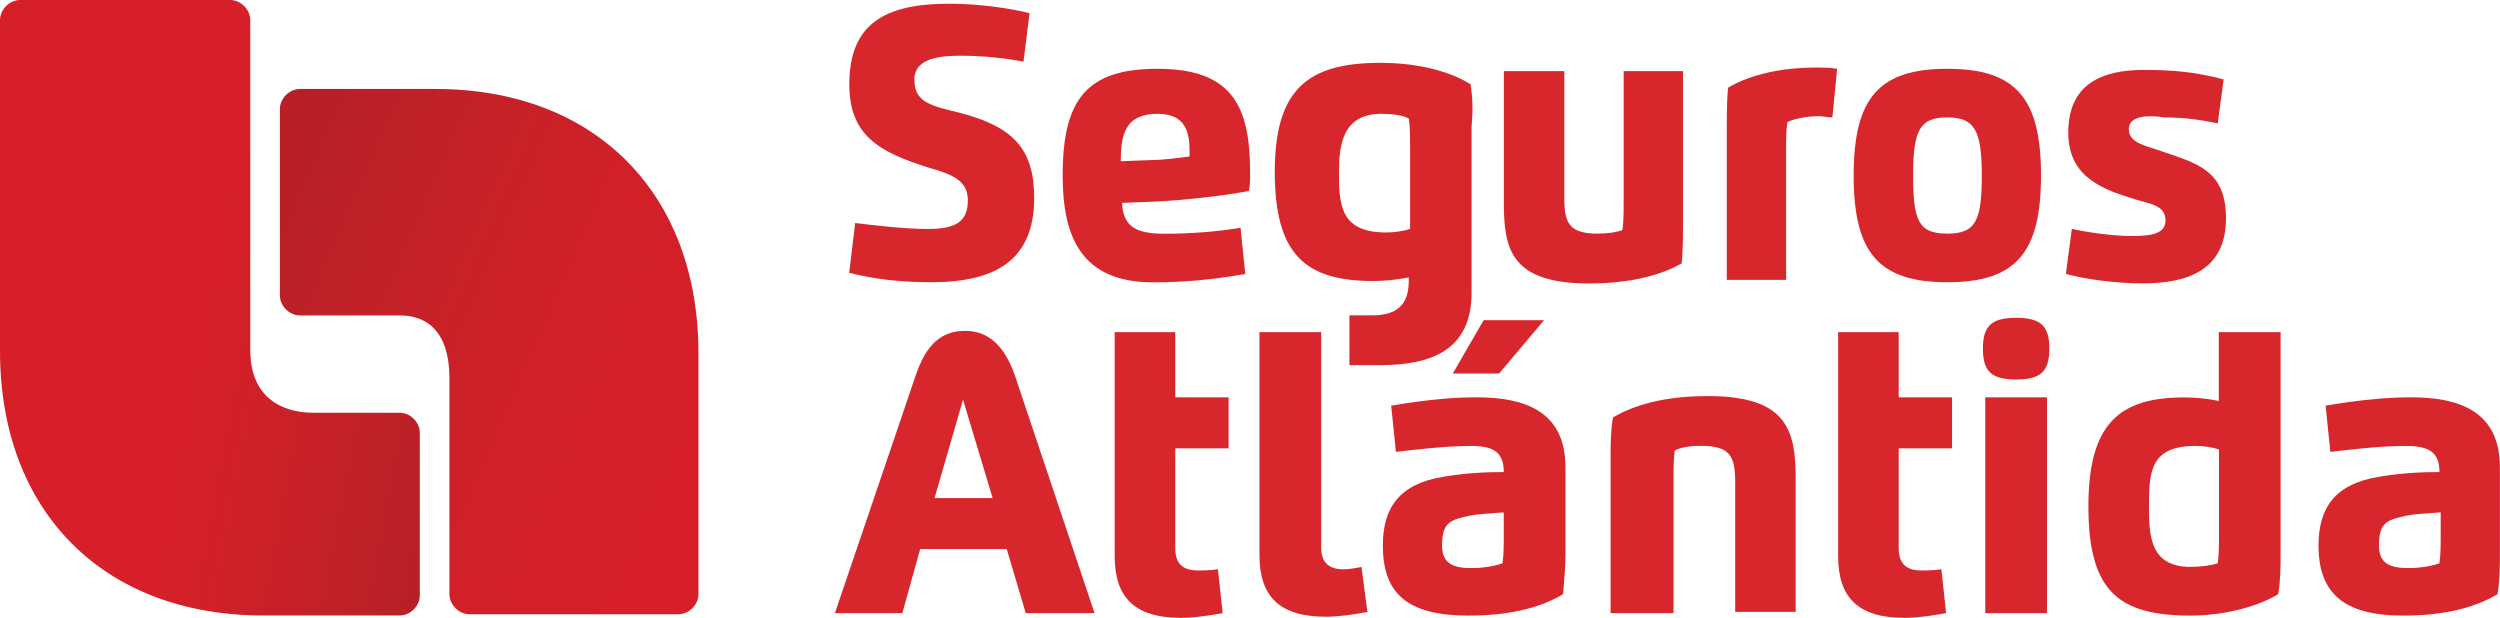
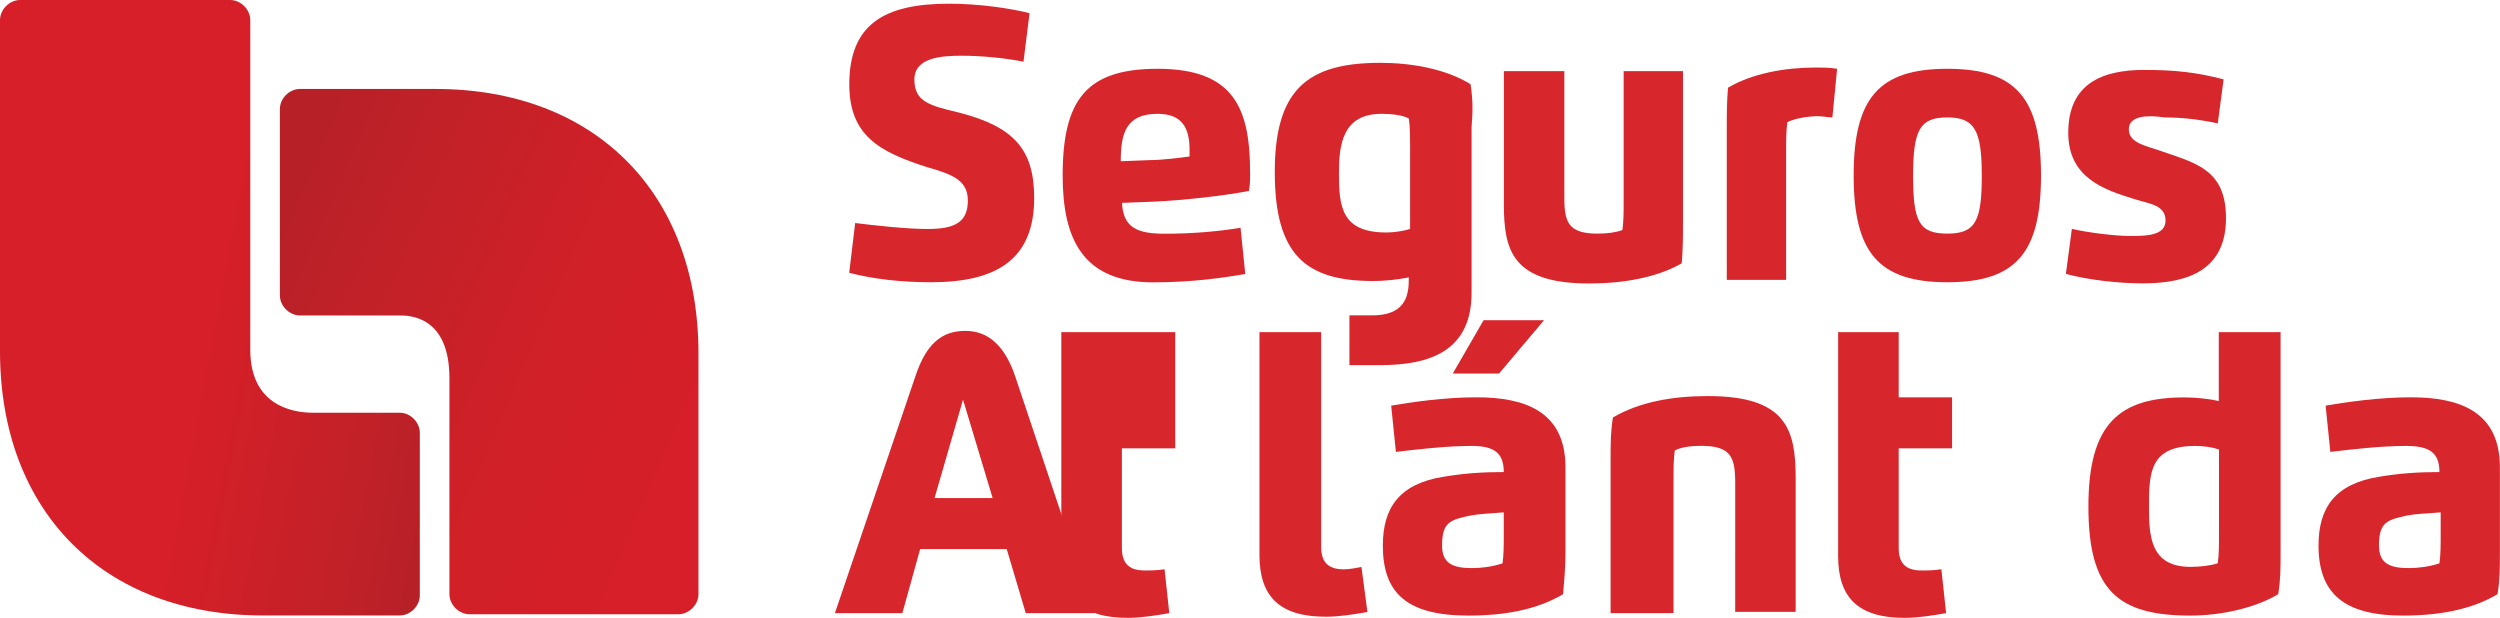
<svg xmlns="http://www.w3.org/2000/svg" xmlns:xlink="http://www.w3.org/1999/xlink" version="1.1" id="Capa_1" x="0px" y="0px" viewBox="0 0 243.14 60.09" style="enable-background:new 0 0 243.14 60.09;" xml:space="preserve">
  <style type="text/css">
	.st0{fill:#D7272D;}
	.st1{clip-path:url(#SVGID_2_);fill:url(#SVGID_3_);}
	.st2{clip-path:url(#SVGID_5_);fill:url(#SVGID_6_);}
</style>
  <g>
    <g>
      <path class="st0" d="M81.2,59.63l7.84-23.07c1.04-3.11,2.54-4.38,4.84-4.38c2.19,0,3.81,1.38,4.84,4.38l7.73,23.07h-6.69    l-1.85-6.23h-8.42l-1.73,6.23H81.2z M96.54,48.44l-2.88-9.57l-2.77,9.57H96.54z" />
      <path class="st0" d="M128.49,32.3v20.88c0,1.38,0.58,2.19,2.19,2.19c0.58,0,1.15-0.12,1.73-0.23l0.58,4.38    c-1.27,0.23-2.77,0.46-4.04,0.46c-4.5,0-6.46-1.96-6.46-6V32.3H128.49z" />
      <path class="st0" d="M134.49,53.06c0-3.69,1.61-6,5.88-6.69c2.08-0.35,3.92-0.46,5.88-0.46c0-1.85-0.92-2.54-3.11-2.54    c-2.54,0-5.42,0.35-7.38,0.58l-0.46-4.5c2.08-0.35,5.19-0.81,8.3-0.81c4.73,0,8.65,1.38,8.65,6.81v8.3c0,1.5-0.12,2.65-0.23,4.04    c-2.54,1.5-5.65,2.08-9.23,2.08C136.8,59.86,134.49,57.67,134.49,53.06 M146.25,49.83c-1.27,0.12-2.65,0.12-3.92,0.46    c-1.5,0.35-2.08,0.81-2.08,2.77c0,1.73,1.04,2.19,2.88,2.19c0.92,0,1.96-0.12,3-0.46c0.12-0.81,0.12-1.85,0.12-2.77L146.25,49.83    L146.25,49.83z M145.79,36.33h-4.5l3-5.19h5.88L145.79,36.33z" />
      <path class="st0" d="M162.52,59.63h-5.88V44.64c0-1.5,0-2.65,0.23-4.04c2.54-1.5,5.77-2.08,9.23-2.08c7.61,0,8.54,3.23,8.54,7.96    v13.03h-5.88V46.94c0-2.54-0.46-3.58-3.34-3.58c-0.92,0-1.96,0.12-2.54,0.46c-0.12,0.81-0.12,1.85-0.12,2.77v13.03H162.52z" />
-       <path class="st0" d="M192.85,33.91c0-2.19,0.81-3,3.23-3c2.42,0,3.23,0.81,3.23,3c0,2.19-0.81,3-3.23,3    C193.66,36.91,192.85,36.1,192.85,33.91 M193.08,38.64h6v20.99h-6V38.64z" />
      <path class="st0" d="M215.8,32.3h6v21.45c0,1.5,0,2.65-0.23,4.04c-2.31,1.38-5.65,2.08-8.54,2.08c-7.04,0-9.92-2.42-9.92-10.61    c0-8.07,3-10.61,9.34-10.61c1.04,0,2.31,0.12,3.34,0.35V32.3z M213.5,43.37c-4.38,0-4.5,2.54-4.5,5.88c0,2.88,0.12,5.88,4.04,5.88    c0.92,0,1.96-0.12,2.65-0.35c0.12-0.81,0.12-1.85,0.12-2.77v-8.3C215.11,43.48,214.3,43.37,213.5,43.37" />
      <path class="st0" d="M225.49,53.06c0-3.69,1.61-6,5.88-6.69c2.08-0.35,3.92-0.46,5.88-0.46c0-1.85-0.92-2.54-3.23-2.54    c-2.54,0-5.42,0.35-7.38,0.58l-0.46-4.5c2.08-0.35,5.19-0.81,8.3-0.81c4.73,0,8.65,1.38,8.65,6.81v8.3c0,1.5,0,2.65-0.23,4.04    c-2.54,1.5-5.65,2.08-9.23,2.08C227.92,59.86,225.49,57.67,225.49,53.06 M237.37,49.83c-1.27,0.12-2.77,0.12-3.92,0.46    c-1.5,0.35-2.08,0.81-2.08,2.77c0,1.73,1.04,2.19,2.88,2.19c0.92,0,1.96-0.12,3-0.46c0.12-0.81,0.12-1.85,0.12-2.77L237.37,49.83    L237.37,49.83z" />
      <path class="st0" d="M184.66,32.3v6.34h5.19v4.96h-5.19v9.69c0,1.38,0.58,2.19,2.19,2.19c0.58,0,1.27,0,1.96-0.12l0.46,4.27    c-1.27,0.23-2.77,0.46-4.04,0.46c-4.5,0-6.46-1.96-6.46-6V32.3H184.66z" />
-       <path class="st0" d="M114.3,32.3v6.34h5.19v4.96h-5.19v9.69c0,1.38,0.58,2.19,2.19,2.19c0.58,0,1.27,0,1.96-0.12l0.46,4.27    c-1.27,0.23-2.77,0.46-4.04,0.46c-4.5,0-6.46-1.96-6.46-6V32.3H114.3z" />
+       <path class="st0" d="M114.3,32.3v6.34v4.96h-5.19v9.69c0,1.38,0.58,2.19,2.19,2.19c0.58,0,1.27,0,1.96-0.12l0.46,4.27    c-1.27,0.23-2.77,0.46-4.04,0.46c-4.5,0-6.46-1.96-6.46-6V32.3H114.3z" />
    </g>
    <g>
      <g>
        <defs>
          <path id="SVGID_1_" d="M1.96,0C0.92,0,0,0.92,0,1.96v32.18c0,15.57,10.03,25.72,25.61,25.72h13.26c1.04,0,1.96-0.92,1.96-1.96      V42.1c0-1.04-0.92-1.96-1.96-1.96h-8.42c-1.04,0-6.11-0.12-6.11-6.11V1.96c0-1.04-0.92-1.96-1.96-1.96L1.96,0z" />
        </defs>
        <clipPath id="SVGID_2_">
          <use xlink:href="#SVGID_1_" style="overflow:visible;" />
        </clipPath>
        <linearGradient id="SVGID_3_" gradientUnits="userSpaceOnUse" x1="-788.264" y1="-186.235" x2="-787.406" y2="-186.235" gradientTransform="matrix(28.245 5.38 -5.38 28.245 21283.432 9531.075)">
          <stop offset="0" style="stop-color:#D61F28" />
          <stop offset="0.705" style="stop-color:#C12128" />
          <stop offset="0.951" style="stop-color:#B82028" />
          <stop offset="1" style="stop-color:#B82028" />
        </linearGradient>
        <polygon class="st1" points="1.38,-7.5 51.79,2.08 39.33,67.36 -10.96,57.79    " />
      </g>
    </g>
    <g>
      <g>
        <defs>
          <path id="SVGID_4_" d="M29.18,8.65c-1.04,0-1.96,0.92-1.96,1.96v18.11c0,1.04,0.92,1.96,1.96,1.96h9.69      c1.04,0,4.84,0.12,4.84,6.11v20.99c0,1.04,0.92,1.96,1.96,1.96h20.3c1.04,0,1.96-0.92,1.96-1.96V34.37      c0-15.57-10.03-25.72-25.61-25.72L29.18,8.65z" />
        </defs>
        <clipPath id="SVGID_5_">
          <use xlink:href="#SVGID_4_" style="overflow:visible;" />
        </clipPath>
        <linearGradient id="SVGID_6_" gradientUnits="userSpaceOnUse" x1="-824.802" y1="-187.03" x2="-823.943" y2="-187.03" gradientTransform="matrix(-47.429 -20.582 20.582 -47.429 -35203.137 -25804.369)">
          <stop offset="0" style="stop-color:#D61F28" />
          <stop offset="0.351" style="stop-color:#D12028" />
          <stop offset="0.796" style="stop-color:#C12128" />
          <stop offset="1" style="stop-color:#B82028" />
        </linearGradient>
        <polygon class="st2" points="61.48,74.74 8.42,51.79 33.56,-6.23 86.62,16.72    " />
      </g>
    </g>
    <path class="st0" d="M88.93,7.73c0,2.19,1.5,2.54,4.38,3.23c5.31,1.38,7.27,3.58,7.27,8.3c0,6-3.69,8.19-10.03,8.19   c-3.11,0-5.77-0.35-7.96-0.92l0.58-4.84c1.85,0.23,4.96,0.58,7.04,0.58c2.54,0,3.92-0.58,3.92-2.77c0-1.96-1.5-2.54-3.92-3.23   c-4.73-1.5-7.61-3.11-7.61-8.07c0-5.88,3.46-7.84,9.69-7.84c3,0,6,0.46,7.84,0.92L99.54,6c-1.73-0.35-4.04-0.58-6-0.58   C91.7,5.42,88.93,5.54,88.93,7.73" />
    <path class="st0" d="M103.35,17.07c0-7.38,2.31-10.38,9.23-10.38c7.5,0,9,3.92,9,10.15c0,0.58,0,1.15-0.12,1.73   c-2.31,0.46-6.46,0.92-9.23,1.04l-3.11,0.12c0.12,2.42,1.5,3,4.15,3c2.77,0,5.31-0.23,7.38-0.58l0.46,4.5   c-2.08,0.35-5.08,0.81-9,0.81C105.19,27.45,103.35,23.07,103.35,17.07 M111.88,15.57c1.15,0,2.88-0.23,3.81-0.35   c0-0.23,0-0.46,0-0.69c0-2.19-0.81-3.46-3.11-3.46c-3.11,0-3.58,1.96-3.58,4.61L111.88,15.57z" />
    <path class="st0" d="M146.37,6.92h5.77v12.34c0,2.42,0.46,3.46,3.23,3.46c0.92,0,1.85-0.12,2.42-0.35   c0.12-0.81,0.12-1.85,0.12-2.77V6.92h5.77v14.65c0,1.38,0,2.65-0.12,4.04c-2.42,1.38-5.65,1.96-9,1.96c-7.5,0-8.3-3.23-8.3-7.73   V6.92H146.37z" />
    <path class="st0" d="M167.94,27.22V12.57c0-1.38,0-2.65,0.12-4.04c2.31-1.38,5.54-1.96,8.42-1.96c0.81,0,1.5,0,2.19,0.12   l-0.46,4.73c-0.46,0-0.92-0.12-1.38-0.12c-1.04,0-2.31,0.23-3,0.58c-0.12,0.81-0.12,1.85-0.12,2.77v12.57   C173.7,27.22,167.94,27.22,167.94,27.22z" />
    <path class="st0" d="M180.28,17.07c0-7.5,2.42-10.38,9.11-10.38c6.69,0,9.11,2.88,9.11,10.38s-2.42,10.38-9.11,10.38   S180.28,24.57,180.28,17.07 M192.74,17.07c0-4.38-0.69-5.65-3.34-5.65c-2.65,0-3.34,1.15-3.34,5.65s0.58,5.65,3.34,5.65   C192.16,22.72,192.74,21.45,192.74,17.07" />
    <path class="st0" d="M207.04,12.57c0,1.38,1.73,1.61,3.34,2.19c3.34,1.15,6.11,1.85,6.11,6.46c0,4.96-3.58,6.34-8.07,6.34   c-2.42,0-5.42-0.35-7.5-0.92l0.58-4.38c1.5,0.35,4.15,0.69,5.65,0.69c1.5,0,3.46,0,3.46-1.5s-1.5-1.61-3-2.08   c-3-0.92-6.46-2.08-6.46-6.46c0-4.73,3.23-6.11,7.38-6.11c3,0,5.08,0.23,7.73,0.92L215.69,12c-1.61-0.35-3.34-0.58-5.19-0.58   C209,11.19,207.04,11.19,207.04,12.57" />
    <path class="st0" d="M143.02,8.19c-2.42-1.5-5.77-2.08-8.77-2.08c-7.04,0-10.27,2.54-10.27,10.61s3,10.61,9.57,10.61   c1.04,0,2.31-0.12,3.46-0.35v0.35c0,2.31-1.15,3.34-3.58,3.34c-0.35,0-1.96,0-2.19,0v4.84c0.35,0,2.19,0,3,0   c4.84,0,8.88-1.38,8.88-7.04V12.34C143.25,10.84,143.25,9.69,143.02,8.19 M137.14,22.26c-0.69,0.23-1.61,0.35-2.31,0.35   c-4.38,0-4.61-2.54-4.61-5.77c0-2.77,0.35-5.77,4.15-5.77c0.92,0,2.08,0.12,2.65,0.46c0.12,0.81,0.12,1.85,0.12,2.88V22.26z" />
  </g>
</svg>